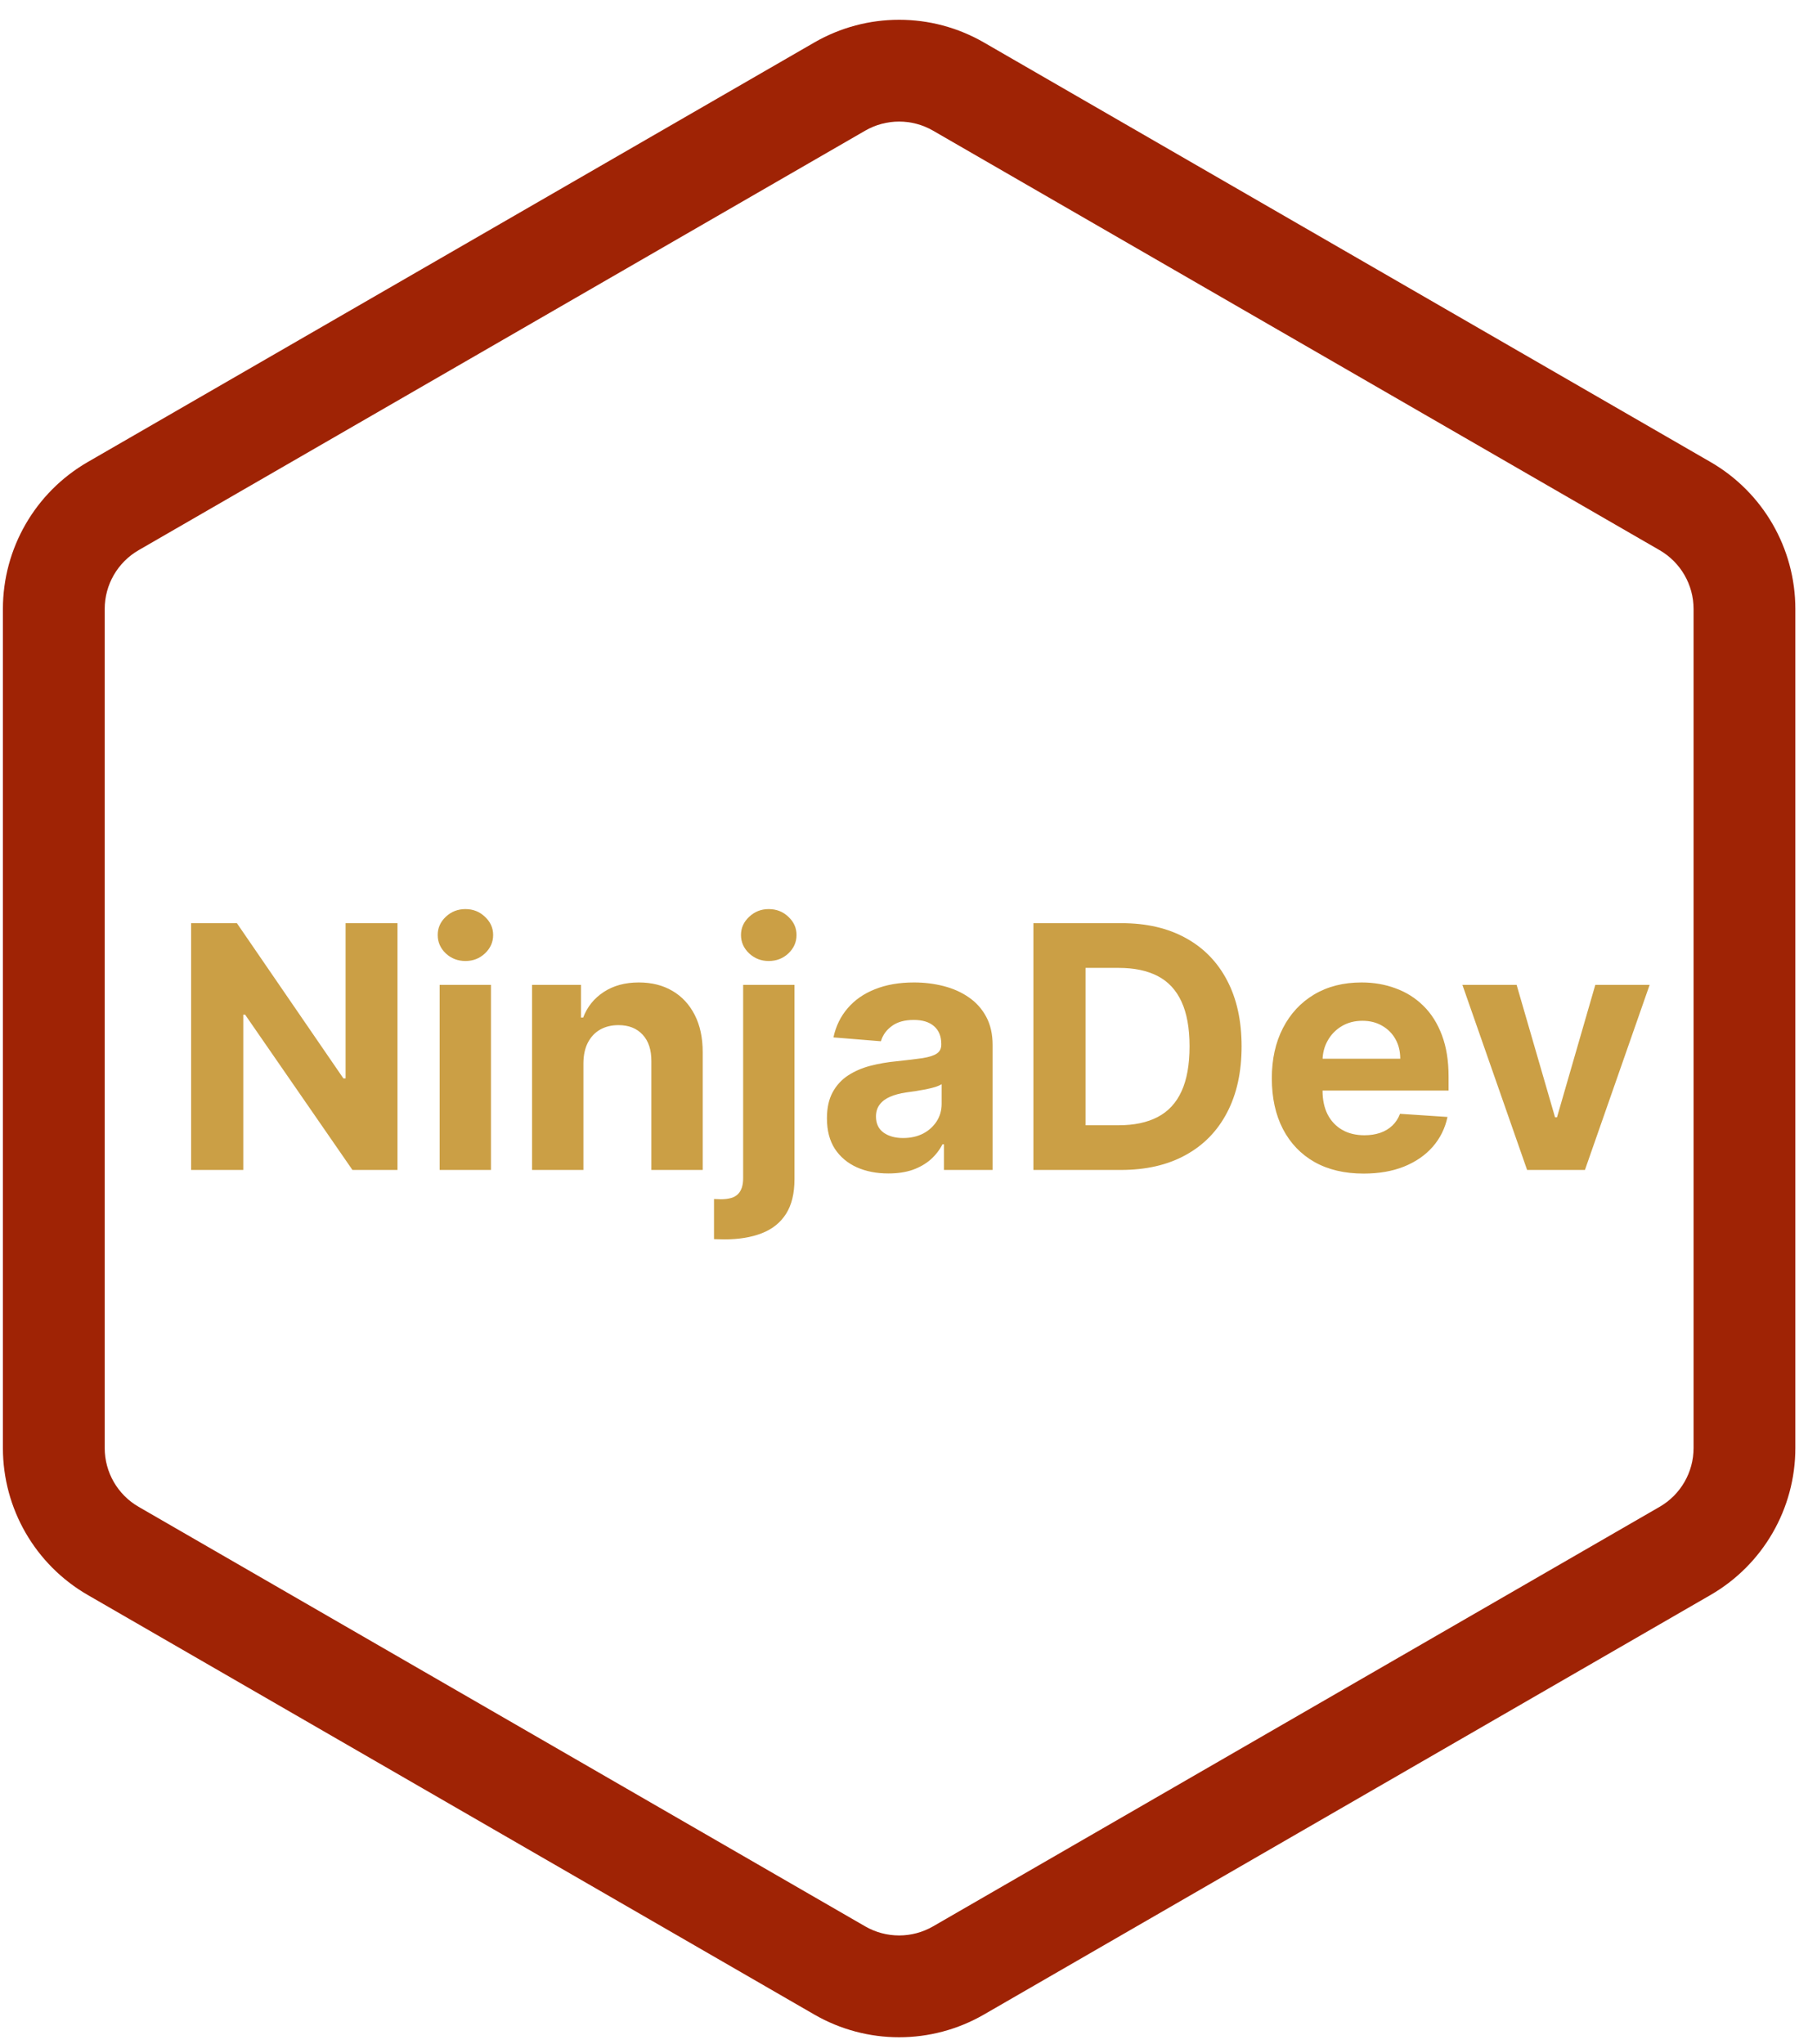
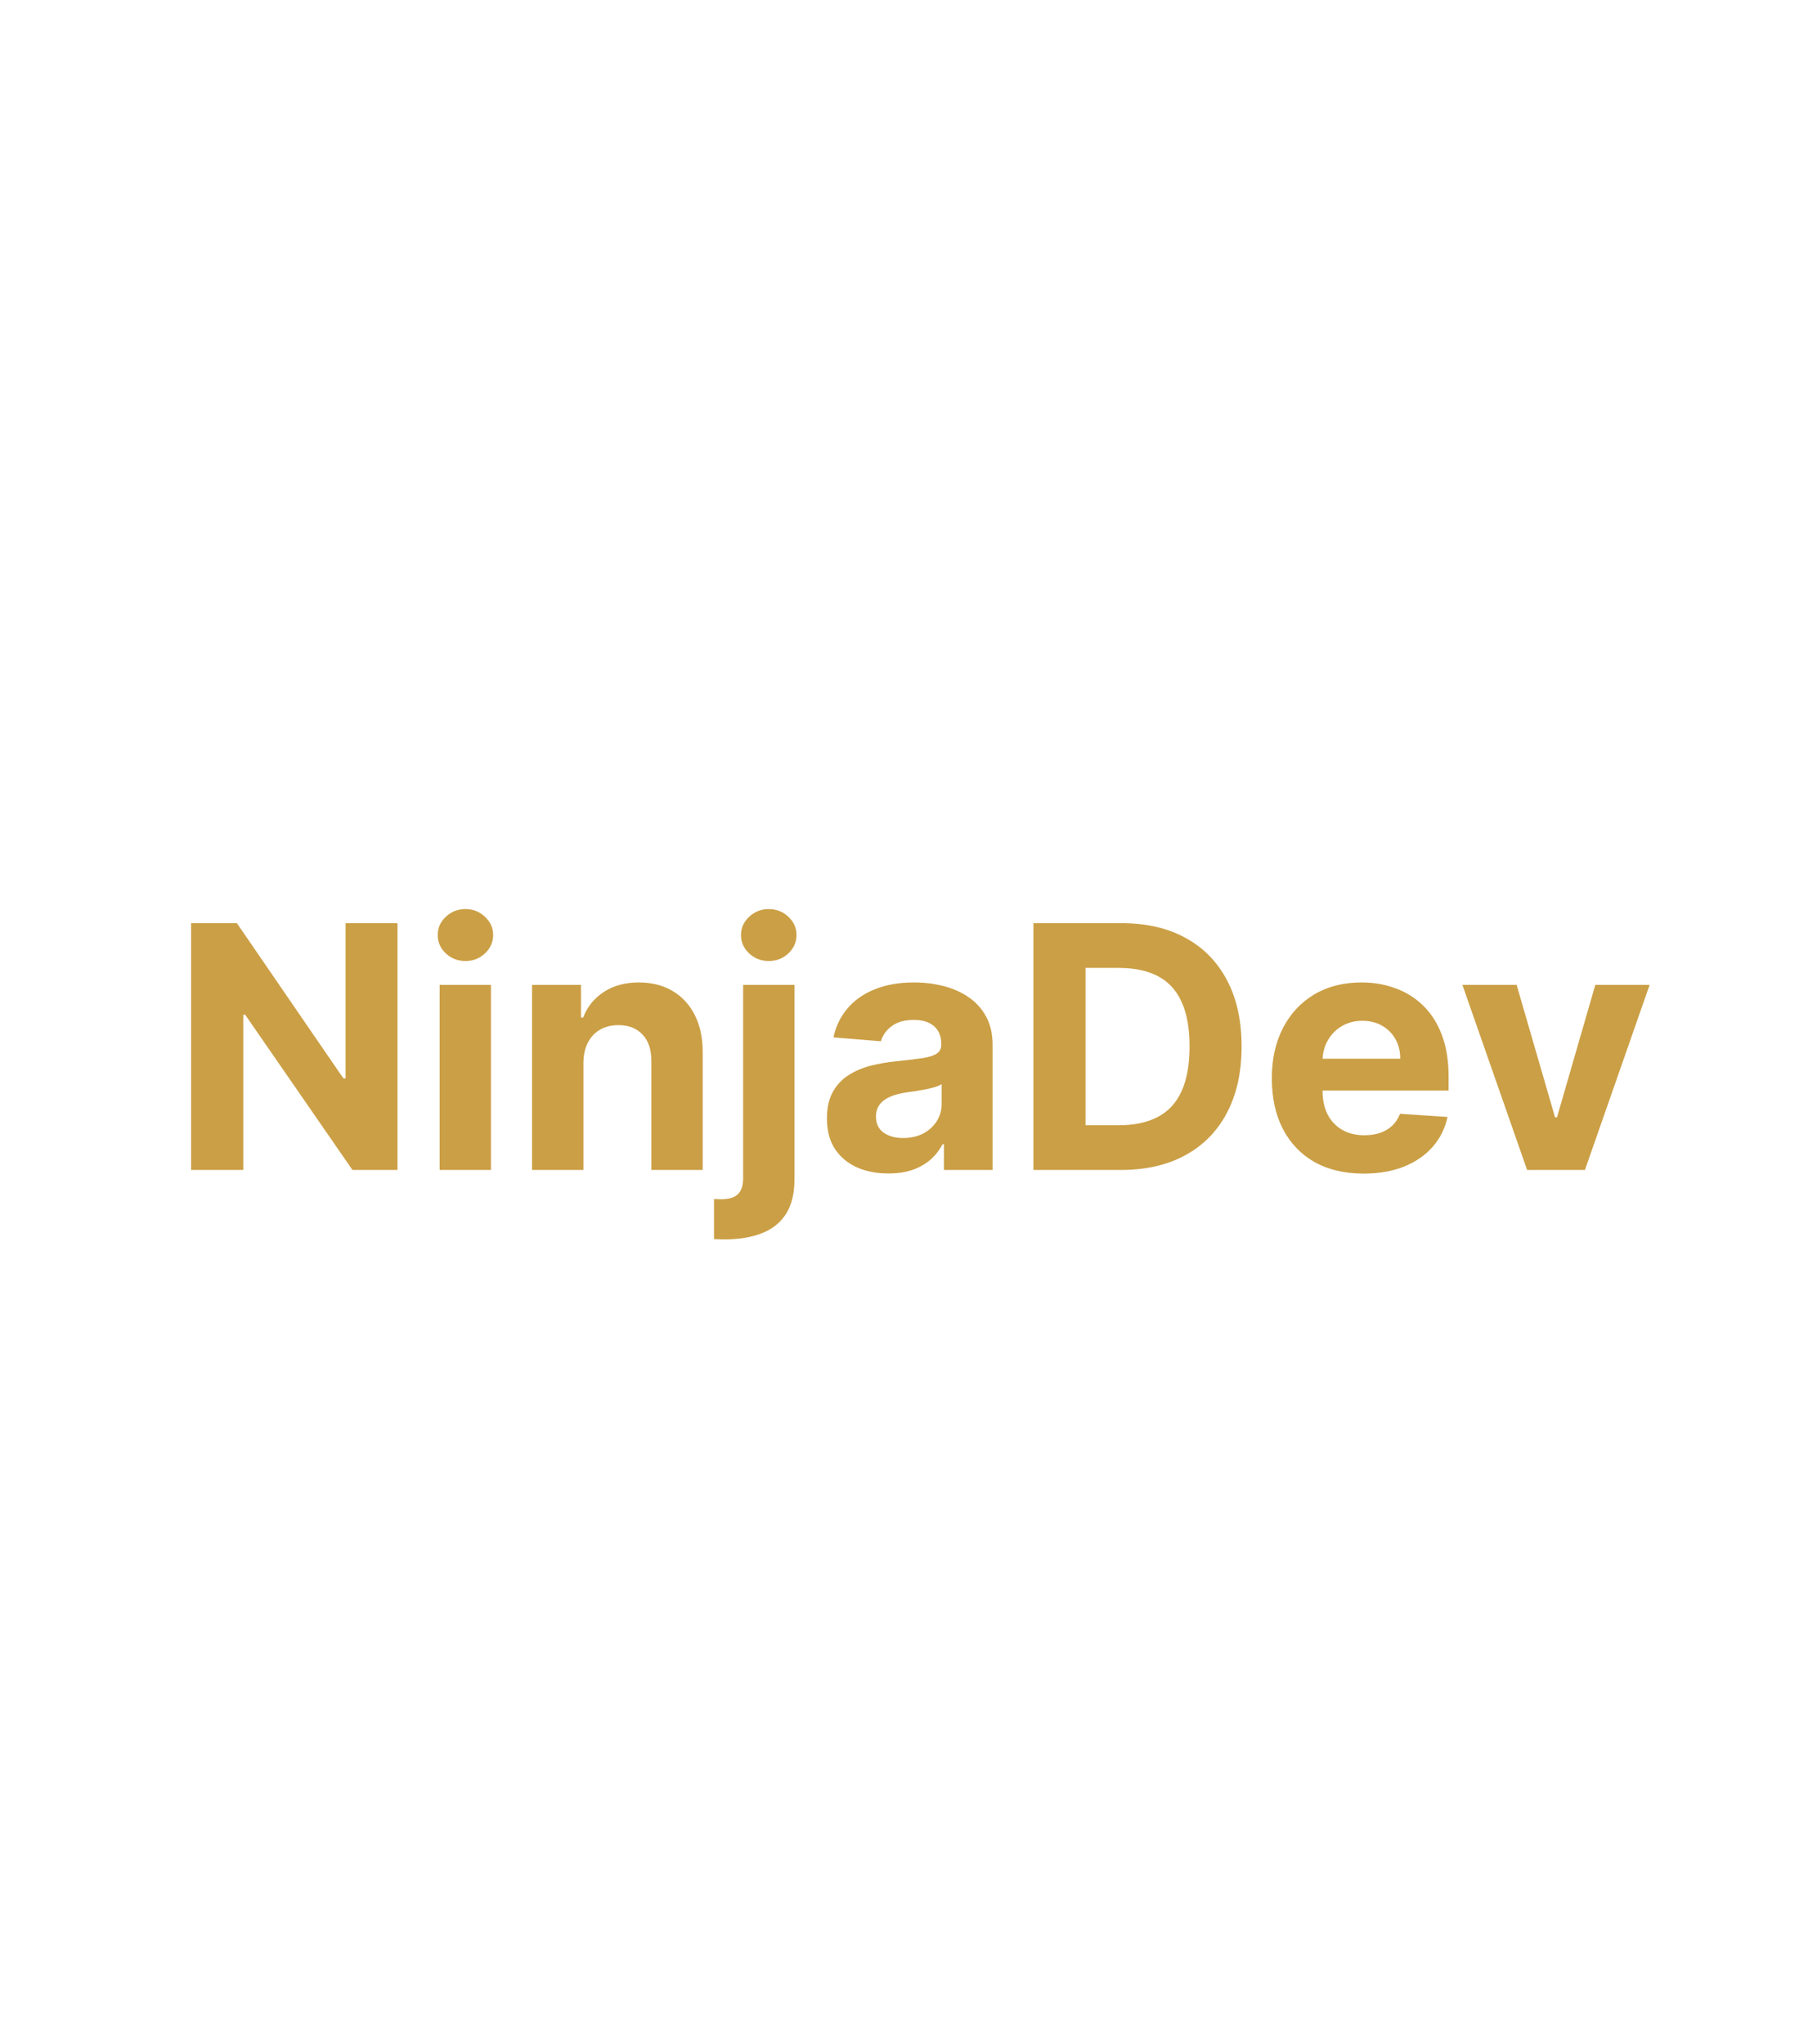
<svg xmlns="http://www.w3.org/2000/svg" width="72" height="81" viewBox="0 0 72 81" fill="none">
  <path d="M15.751 36.577V46.355H13.966L9.712 40.201H9.64V46.355H7.573V36.577H9.387L13.607 42.727H13.694V36.577H15.751ZM17.421 46.355V39.022H19.455V46.355H17.421ZM18.443 38.076C18.141 38.076 17.881 37.976 17.665 37.776C17.451 37.572 17.345 37.328 17.345 37.045C17.345 36.765 17.451 36.525 17.665 36.324C17.881 36.12 18.141 36.019 18.443 36.019C18.745 36.019 19.003 36.12 19.216 36.324C19.433 36.525 19.541 36.765 19.541 37.045C19.541 37.328 19.433 37.572 19.216 37.776C19.003 37.976 18.745 38.076 18.443 38.076ZM23.118 42.116V46.355H21.084V39.022H23.023V40.316H23.109C23.271 39.889 23.543 39.552 23.925 39.303C24.307 39.052 24.77 38.926 25.315 38.926C25.824 38.926 26.268 39.038 26.647 39.261C27.026 39.483 27.32 39.802 27.53 40.215C27.74 40.626 27.845 41.116 27.845 41.686V46.355H25.811V42.049C25.814 41.6 25.7 41.25 25.468 40.998C25.235 40.744 24.915 40.617 24.508 40.617C24.234 40.617 23.992 40.675 23.782 40.793C23.575 40.911 23.413 41.083 23.295 41.309C23.18 41.532 23.122 41.801 23.118 42.116ZM29.448 39.022H31.482V46.718C31.482 47.285 31.371 47.743 31.148 48.093C30.925 48.444 30.605 48.7 30.188 48.862C29.774 49.024 29.28 49.106 28.703 49.106C28.633 49.106 28.567 49.104 28.503 49.101C28.436 49.101 28.366 49.099 28.293 49.096V47.506C28.347 47.509 28.395 47.511 28.436 47.511C28.474 47.514 28.516 47.516 28.56 47.516C28.888 47.516 29.117 47.446 29.248 47.306C29.381 47.169 29.448 46.962 29.448 46.685V39.022ZM30.46 38.076C30.161 38.076 29.903 37.976 29.687 37.776C29.471 37.572 29.362 37.328 29.362 37.045C29.362 36.765 29.471 36.525 29.687 36.324C29.903 36.12 30.161 36.019 30.46 36.019C30.766 36.019 31.026 36.12 31.239 36.324C31.455 36.525 31.563 36.765 31.563 37.045C31.563 37.328 31.455 37.572 31.239 37.776C31.026 37.976 30.766 38.076 30.46 38.076ZM35.203 46.494C34.735 46.494 34.318 46.413 33.952 46.25C33.586 46.085 33.296 45.841 33.083 45.52C32.873 45.195 32.768 44.791 32.768 44.307C32.768 43.9 32.843 43.558 32.992 43.281C33.142 43.004 33.346 42.781 33.603 42.612C33.861 42.444 34.154 42.316 34.482 42.23C34.813 42.144 35.16 42.084 35.523 42.049C35.949 42.004 36.293 41.963 36.554 41.925C36.815 41.883 37.004 41.823 37.122 41.743C37.24 41.664 37.299 41.546 37.299 41.39V41.361C37.299 41.059 37.203 40.825 37.012 40.659C36.825 40.494 36.557 40.411 36.21 40.411C35.844 40.411 35.553 40.492 35.337 40.655C35.12 40.814 34.977 41.014 34.907 41.256L33.026 41.103C33.121 40.658 33.309 40.273 33.589 39.948C33.869 39.62 34.23 39.369 34.673 39.194C35.118 39.015 35.634 38.926 36.22 38.926C36.627 38.926 37.017 38.974 37.389 39.069C37.765 39.165 38.098 39.313 38.387 39.514C38.68 39.714 38.911 39.972 39.08 40.287C39.248 40.599 39.333 40.973 39.333 41.409V46.355H37.404V45.339H37.346C37.229 45.568 37.071 45.77 36.874 45.945C36.676 46.117 36.439 46.252 36.163 46.351C35.886 46.446 35.566 46.494 35.203 46.494ZM35.785 45.09C36.084 45.09 36.349 45.031 36.578 44.914C36.807 44.793 36.987 44.63 37.117 44.427C37.248 44.223 37.313 43.992 37.313 43.734V42.956C37.249 42.997 37.162 43.036 37.05 43.071C36.942 43.102 36.82 43.133 36.683 43.161C36.546 43.187 36.409 43.211 36.272 43.233C36.135 43.252 36.011 43.27 35.9 43.285C35.661 43.321 35.453 43.376 35.274 43.453C35.096 43.529 34.958 43.632 34.859 43.763C34.76 43.89 34.711 44.049 34.711 44.24C34.711 44.517 34.811 44.729 35.012 44.875C35.215 45.019 35.473 45.09 35.785 45.09ZM44.415 46.355H40.949V36.577H44.444C45.428 36.577 46.274 36.773 46.984 37.164C47.694 37.553 48.24 38.111 48.622 38.84C49.007 39.569 49.199 40.441 49.199 41.457C49.199 42.475 49.007 43.351 48.622 44.083C48.24 44.815 47.691 45.377 46.974 45.768C46.261 46.16 45.408 46.355 44.415 46.355ZM43.016 44.584H44.329C44.94 44.584 45.455 44.476 45.871 44.259C46.292 44.04 46.607 43.701 46.817 43.242C47.03 42.781 47.137 42.186 47.137 41.457C47.137 40.734 47.03 40.144 46.817 39.685C46.607 39.227 46.293 38.89 45.876 38.673C45.459 38.457 44.945 38.349 44.334 38.349H43.016V44.584ZM54.035 46.499C53.28 46.499 52.631 46.346 52.087 46.04C51.546 45.732 51.129 45.295 50.836 44.732C50.543 44.166 50.397 43.495 50.397 42.722C50.397 41.968 50.543 41.306 50.836 40.736C51.129 40.166 51.541 39.722 52.072 39.404C52.607 39.085 53.234 38.926 53.954 38.926C54.437 38.926 54.888 39.004 55.305 39.16C55.725 39.313 56.091 39.544 56.403 39.852C56.718 40.161 56.963 40.55 57.138 41.017C57.313 41.482 57.401 42.027 57.401 42.65V43.209H51.208V41.949H55.486C55.486 41.656 55.423 41.396 55.295 41.17C55.168 40.944 54.991 40.768 54.765 40.64C54.542 40.51 54.283 40.445 53.987 40.445C53.678 40.445 53.404 40.516 53.166 40.659C52.93 40.8 52.746 40.989 52.612 41.228C52.478 41.463 52.41 41.726 52.407 42.015V43.214C52.407 43.577 52.474 43.89 52.607 44.154C52.744 44.419 52.937 44.622 53.185 44.766C53.433 44.909 53.728 44.98 54.068 44.98C54.294 44.98 54.501 44.949 54.689 44.885C54.877 44.821 55.037 44.726 55.171 44.598C55.305 44.471 55.407 44.315 55.477 44.13L57.358 44.255C57.262 44.707 57.067 45.101 56.771 45.439C56.478 45.773 56.099 46.034 55.634 46.222C55.173 46.406 54.639 46.499 54.035 46.499ZM65.368 39.022L62.804 46.355H60.513L57.949 39.022H60.097L61.62 44.269H61.697L63.215 39.022H65.368Z" fill="#CB9F45" />
-   <path fill-rule="evenodd" clip-rule="evenodd" d="M65.764 21.799L36.973 5.177C36.141 4.697 35.116 4.697 34.284 5.177L5.493 21.799C4.661 22.28 4.149 23.168 4.149 24.128V57.373C4.149 58.334 4.661 59.222 5.493 59.702L34.284 76.325C35.116 76.805 36.141 76.805 36.973 76.325L65.764 59.702C66.596 59.222 67.109 58.334 67.109 57.373V24.128C67.109 23.168 66.596 22.28 65.764 21.799ZM38.99 1.684C36.91 0.483 34.347 0.483 32.267 1.684L3.477 18.306C1.397 19.507 0.115 21.727 0.115 24.128V57.373C0.115 59.775 1.397 61.994 3.477 63.195L32.267 79.818C34.347 81.019 36.91 81.019 38.99 79.818L67.781 63.195C69.861 61.994 71.142 59.775 71.142 57.373V24.128C71.142 21.727 69.861 19.507 67.781 18.306L38.99 1.684Z" fill="#9F2305" />
</svg>